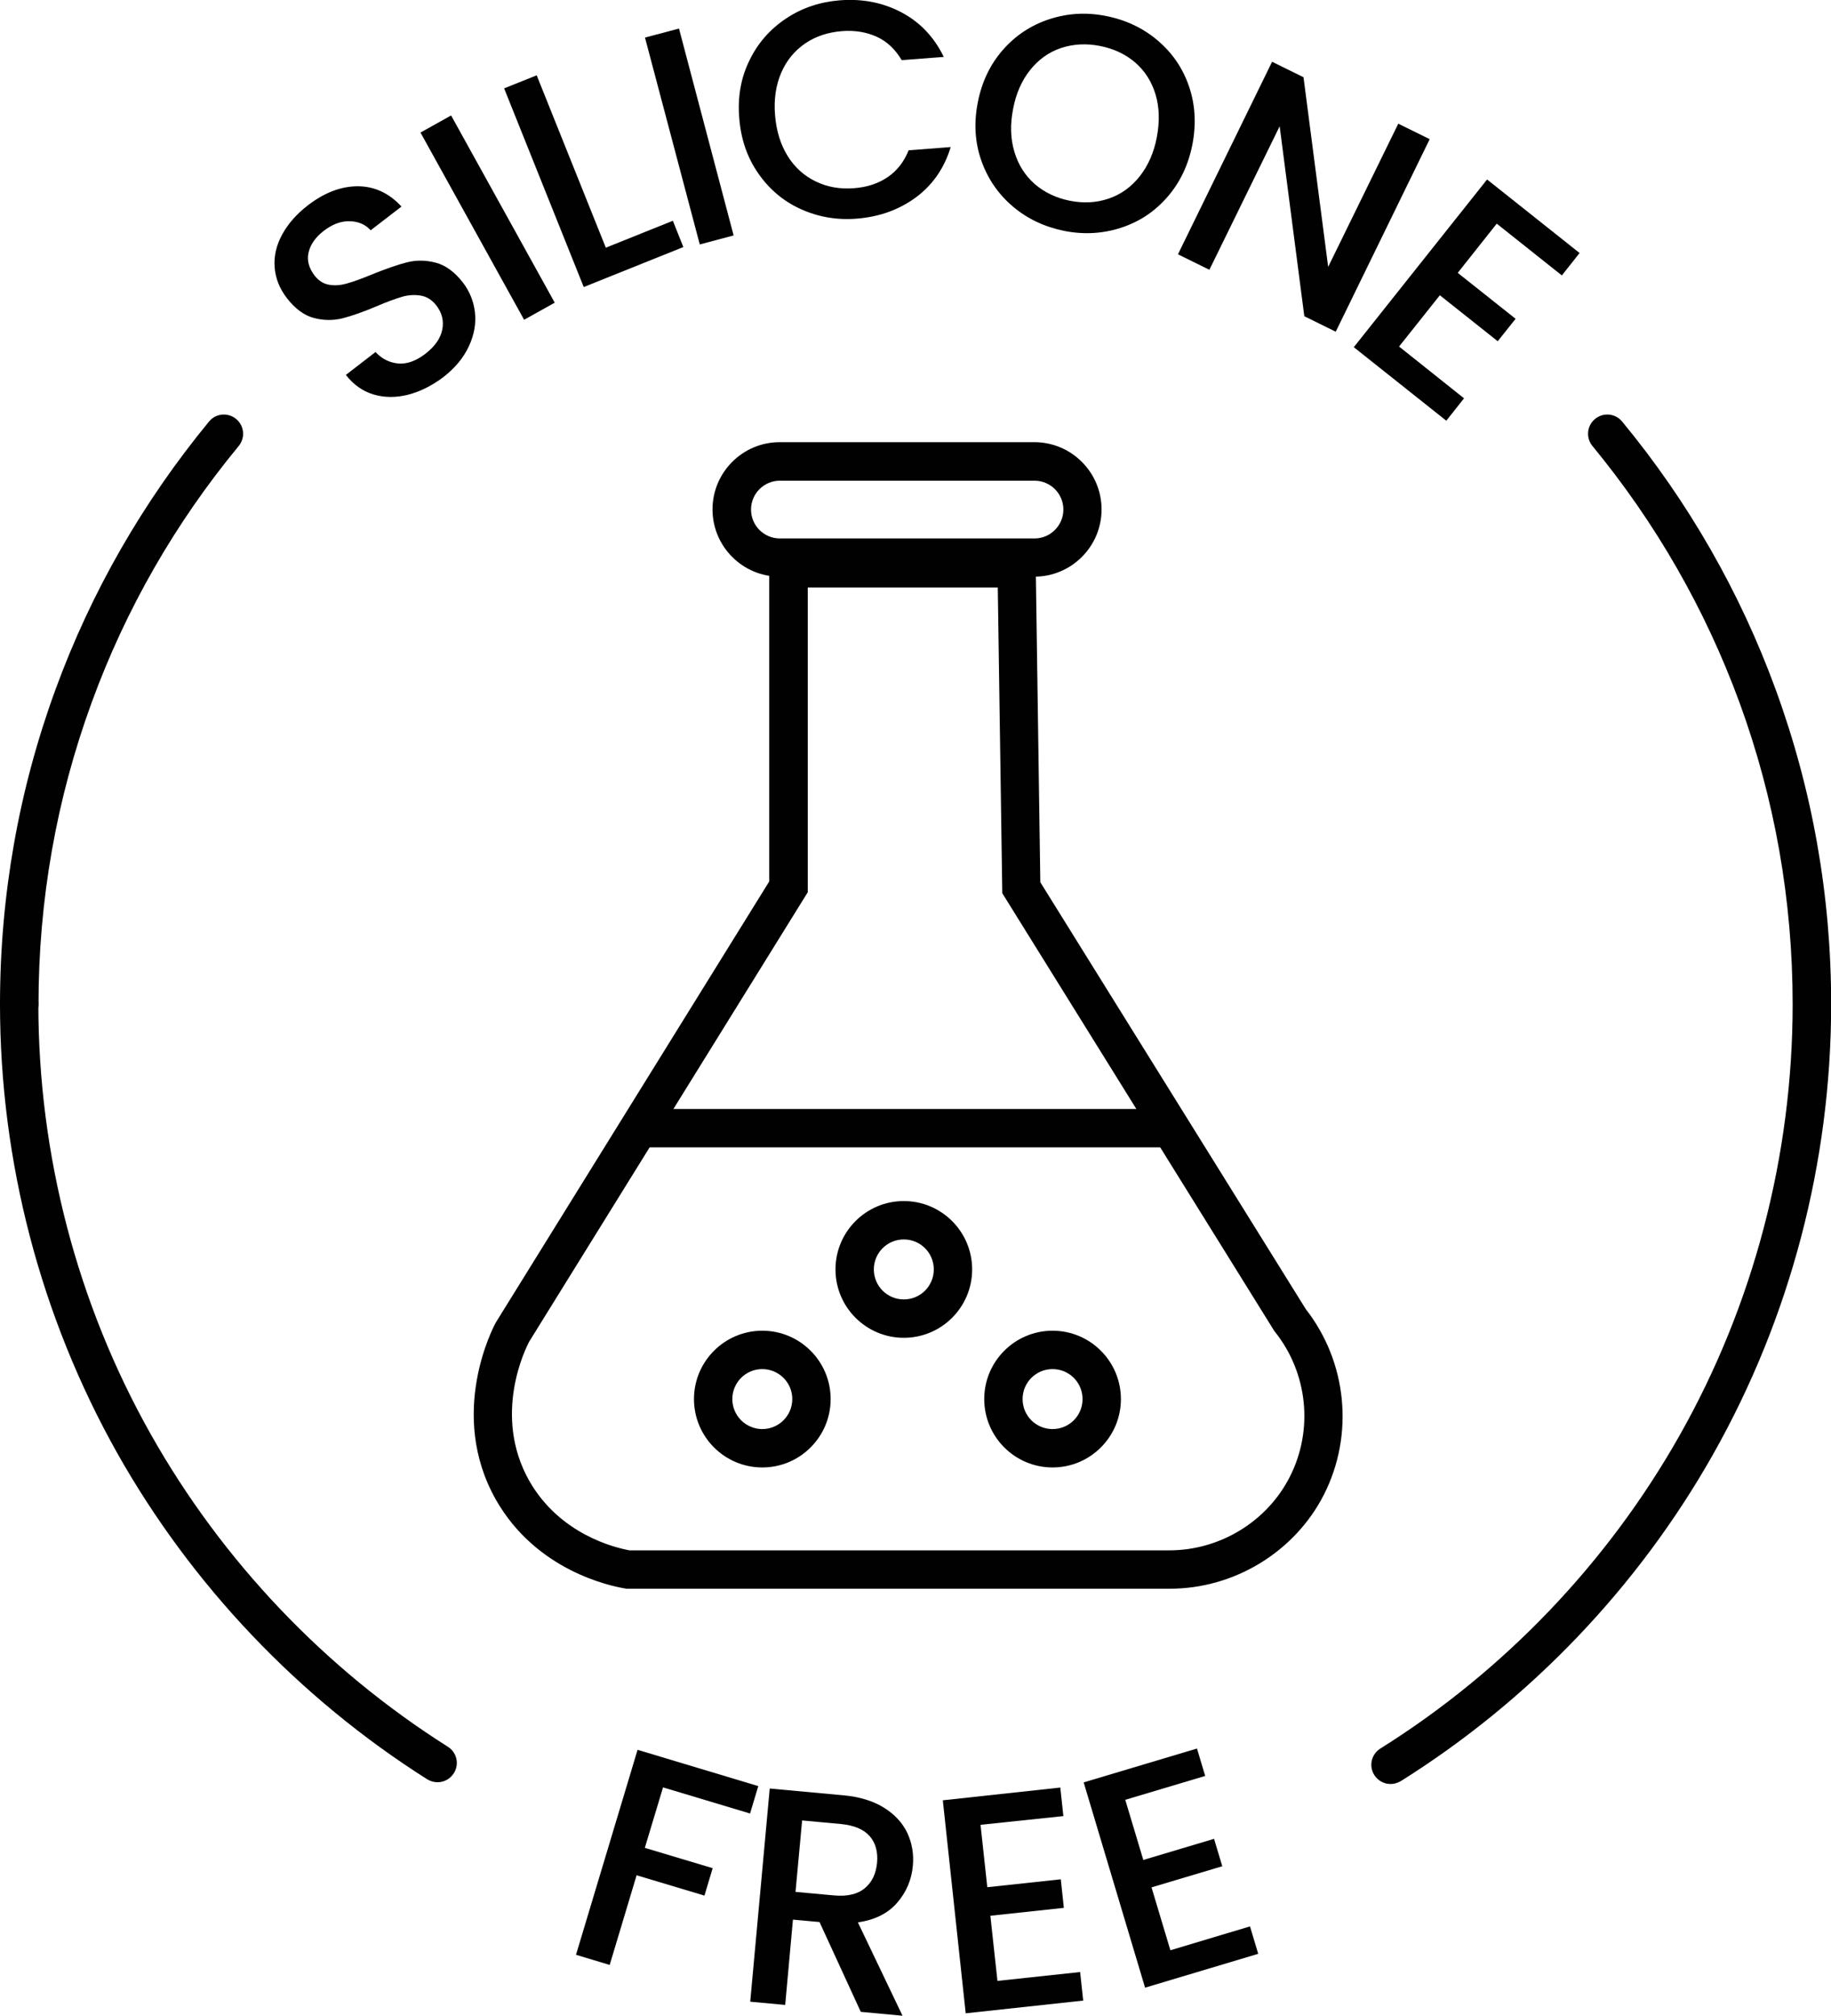
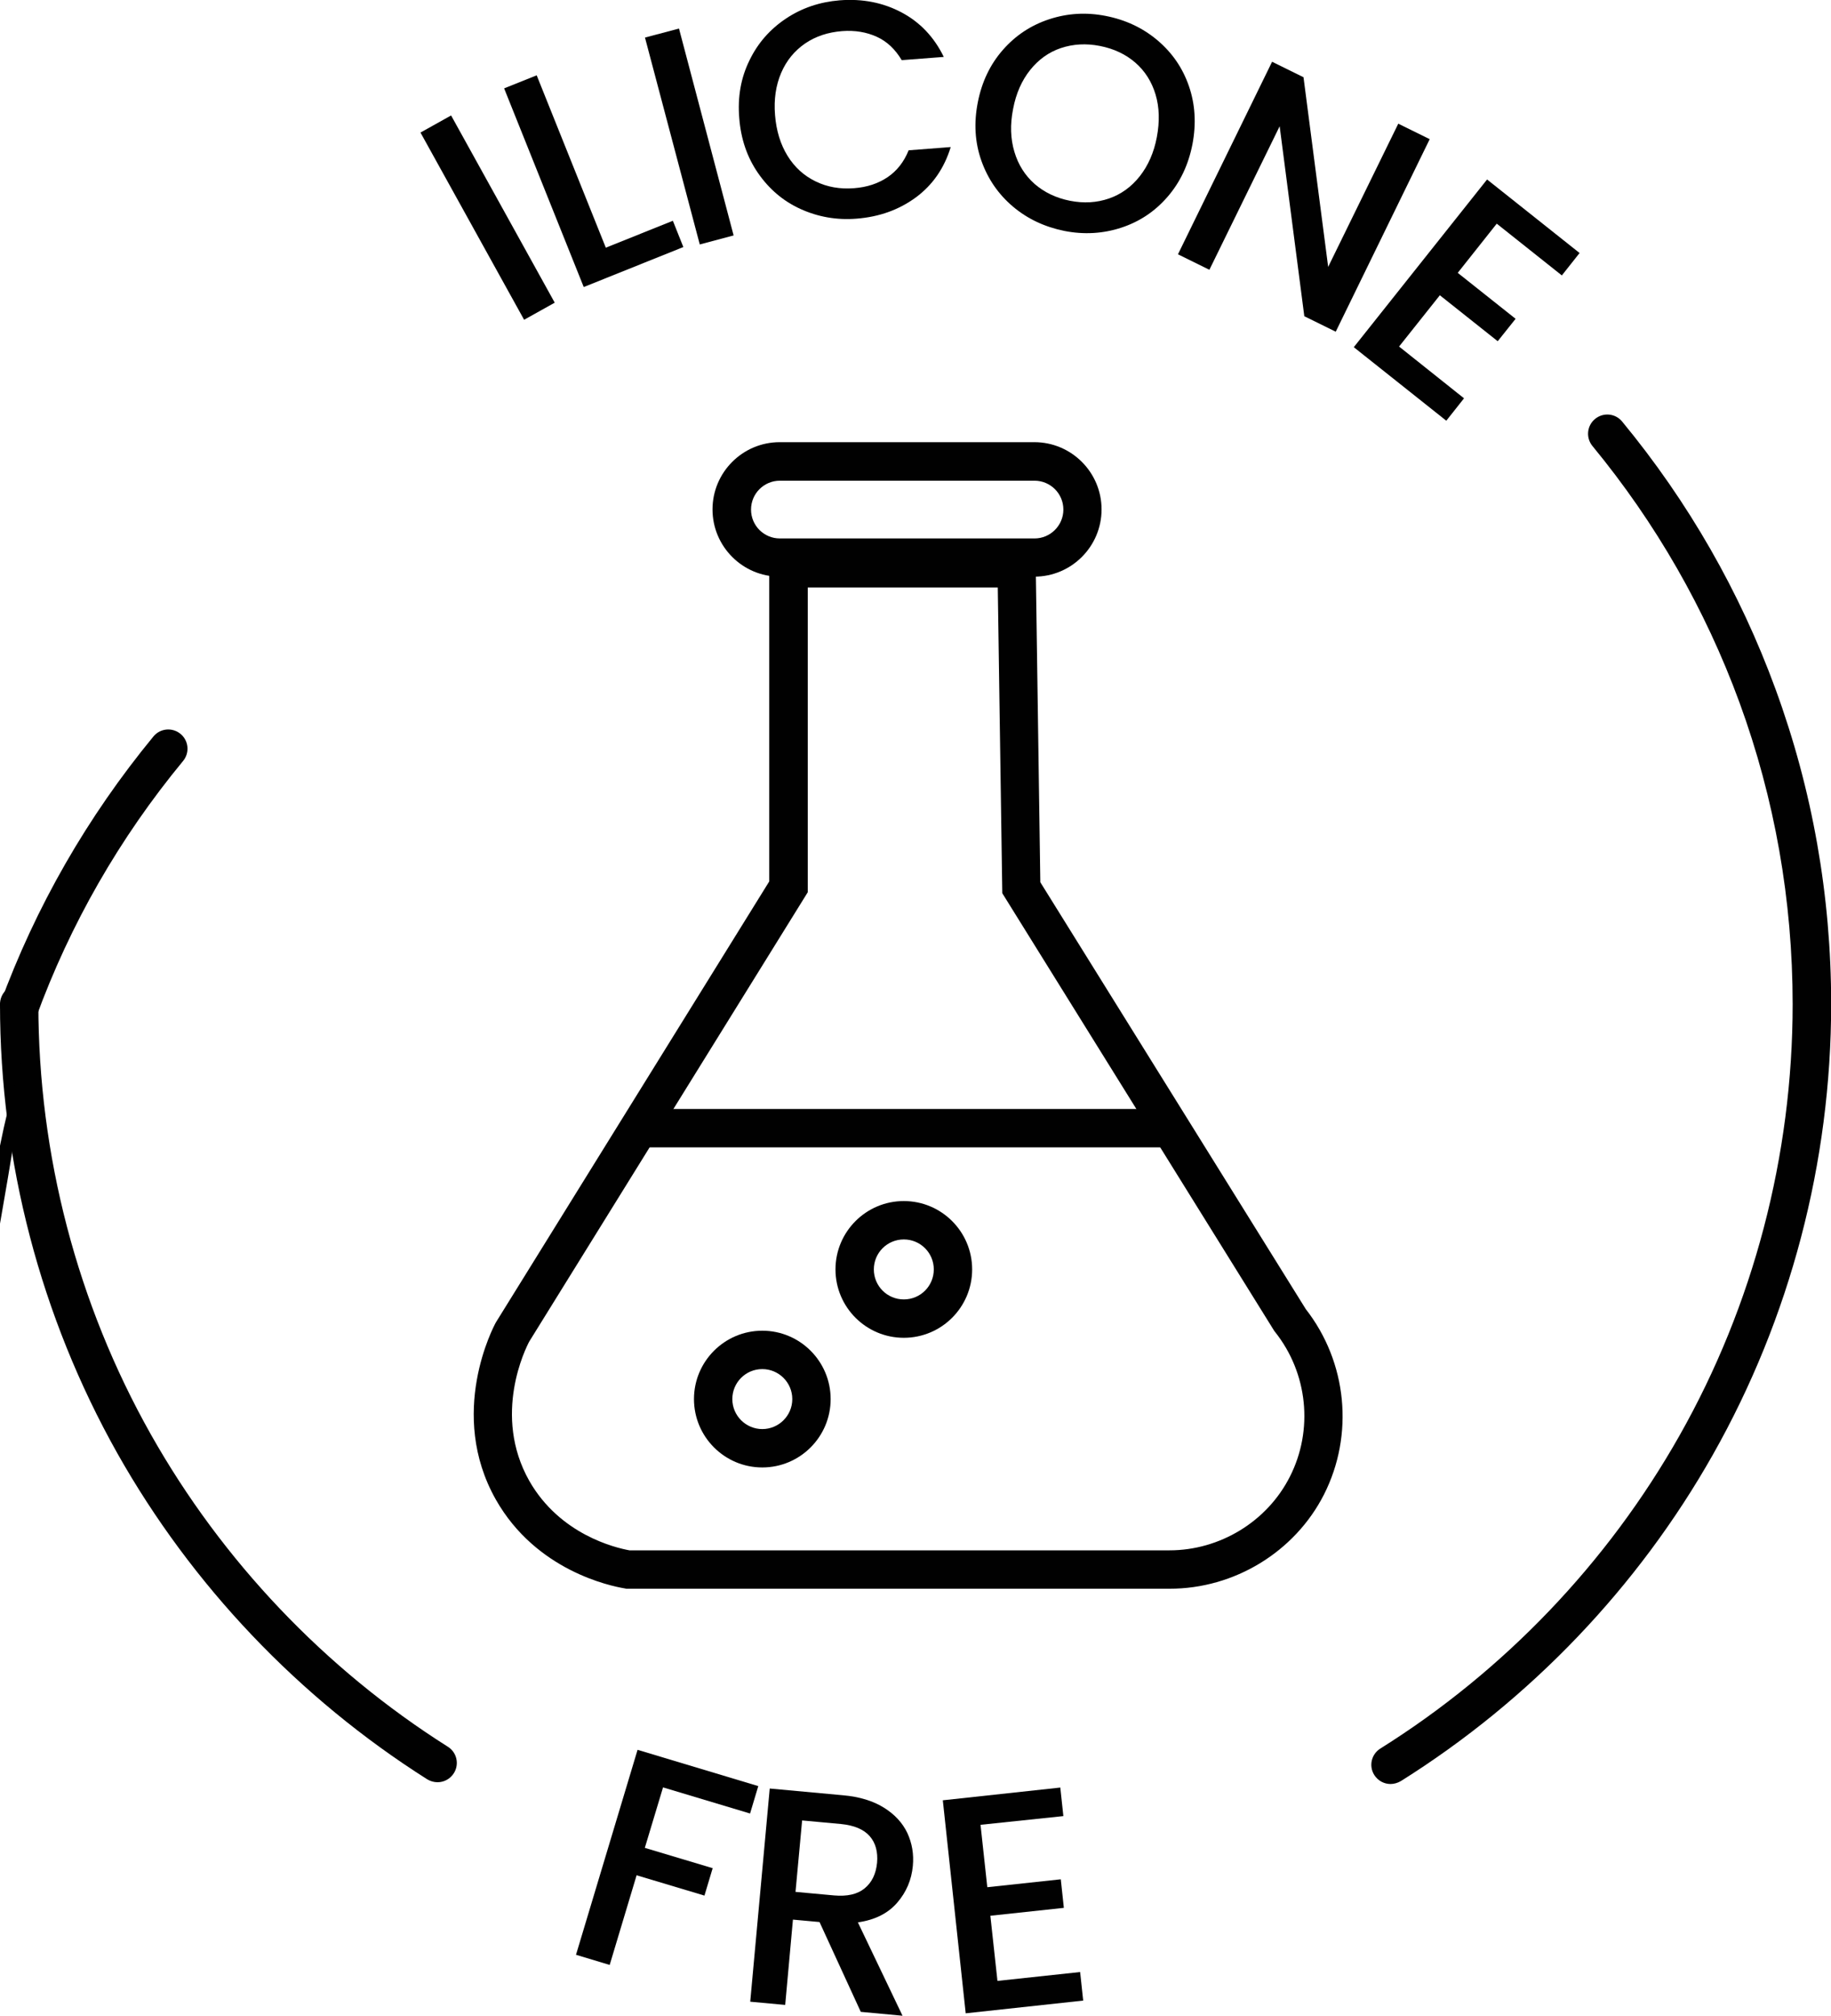
<svg xmlns="http://www.w3.org/2000/svg" version="1.1" id="Ebene_1" x="0px" y="0px" viewBox="0 0 1136.1 1250" style="enable-background:new 0 0 1136.1 1250;" xml:space="preserve">
  <style type="text/css">
	.st0{fill:#010101;}
</style>
  <g>
-     <path class="st0" d="M253.1,244.8c-7.6,1.9-14.7,1.8-21.4-0.2s-12.4-6.1-17.1-12.1l18.4-14.2c3.9,4.2,8.6,6.6,14,7.1   c5.4,0.5,11-1.5,16.8-5.9c6-4.6,9.5-9.6,10.6-15c1.1-5.4-0.1-10.4-3.6-15c-2.7-3.5-6-5.6-9.8-6.2c-3.8-0.6-7.7-0.4-11.7,0.8   s-9.3,3.1-15.8,5.9c-8.3,3.5-15.2,5.9-21,7.4c-5.7,1.4-11.6,1.4-17.7-0.2s-11.6-5.7-16.7-12.2c-4.7-6.1-7.2-12.5-7.7-19.4   c-0.5-6.9,1.1-13.6,4.7-20.2s8.9-12.7,16.1-18.2c10.2-7.8,20.5-11.7,30.9-11.7c10.4,0.1,19.4,4.3,27,12.6l-19.1,14.7   c-3.3-3.6-7.6-5.5-13-5.6c-5.4-0.2-10.9,1.9-16.3,6.1c-4.9,3.8-8,8.2-9.2,13.1c-1.2,4.9,0.1,9.8,3.7,14.5c2.5,3.2,5.5,5.1,9.1,5.7   s7.3,0.3,11.3-0.9c4-1.1,9.1-3,15.4-5.6c8.4-3.4,15.6-5.9,21.4-7.4c5.9-1.5,11.9-1.4,18,0.2c6.1,1.6,11.8,5.8,16.9,12.4   c4.1,5.4,6.6,11.5,7.4,18.4c0.8,7-0.5,14-3.8,21.1s-8.6,13.5-16.1,19.3C267.9,239.2,260.6,242.9,253.1,244.8L253.1,244.8z" />
    <path class="st0" d="M279.9,71.6l64.3,116.1l-19,10.6L260.9,82.2L279.9,71.6z" />
    <path class="st0" d="M375.9,153.6l41.6-16.7l6.5,16.3L362.2,178L312.8,54.8l20.2-8.1L375.9,153.6L375.9,153.6z" />
    <path class="st0" d="M421.3,17.7l33.9,128.3l-21,5.6L400.2,23.3L421.3,17.7L421.3,17.7z" />
    <path class="st0" d="M465,37.5c5.2-10.8,12.8-19.4,22.7-26c9.9-6.6,21-10.3,33.3-11.3c14.1-1.1,26.9,1.4,38.4,7.5   c11.5,6.1,20.2,15.3,26.2,27.6l-26.1,2c-4-6.7-9.1-11.6-15.5-14.5s-13.5-4.1-21.5-3.5c-8.8,0.7-16.4,3.2-23,7.7   c-6.5,4.5-11.5,10.5-14.8,18.2s-4.6,16.4-3.8,26.2c0.8,9.8,3.4,18.2,7.8,25.3c4.4,7.1,10.2,12.3,17.4,15.8   c7.2,3.5,15.1,4.9,23.9,4.2c8-0.6,14.9-2.9,20.7-6.8c5.8-3.9,10.2-9.5,13.1-16.7l26.1-2c-4,13.1-11.2,23.5-21.6,31.2   c-10.5,7.7-22.7,12.1-36.8,13.2c-12.4,1-24-1.1-34.8-6s-19.5-12.4-26.3-22.2c-6.8-9.8-10.7-21.2-11.7-34.1   C457.6,60.1,459.7,48.3,465,37.5L465,37.5z" />
    <path class="st0" d="M628.5,128.1c-9.1-7.7-15.6-17.2-19.6-28.5s-4.7-23.4-2.2-36.1c2.5-12.8,7.7-23.6,15.6-32.6s17.5-15.3,28.8-19   c11.3-3.7,23-4.4,35.1-2c12.2,2.4,22.9,7.4,32,15.1s15.6,17.1,19.5,28.4s4.6,23.3,2.2,36c-2.5,12.8-7.6,23.6-15.5,32.7   s-17.4,15.4-28.7,19.1c-11.3,3.7-23.1,4.4-35.3,2C648.1,140.7,637.5,135.7,628.5,128.1L628.5,128.1z M688.1,123.1   c7.5-2.6,13.9-7.2,19.1-13.8S716,94.6,717.8,85s1.6-18.4-0.8-26.4s-6.6-14.6-12.6-19.8c-6-5.2-13.3-8.6-21.9-10.3   c-8.6-1.7-16.7-1.2-24.2,1.3s-13.9,7.1-19.1,13.6c-5.2,6.5-8.8,14.6-10.6,24.2c-1.9,9.6-1.6,18.5,0.8,26.5   c2.4,8.1,6.6,14.7,12.6,20c6,5.2,13.3,8.7,21.9,10.4S680.5,125.7,688.1,123.1z" />
    <path class="st0" d="M828.8,205.7l-19.5-9.6L794,78.3l-43.6,89l-19.5-9.6l58.4-119.4l19.5,9.6l15.3,117.6l43.5-88.8l19.5,9.6   L828.8,205.7L828.8,205.7z" />
    <path class="st0" d="M928.7,138.7l-24.2,30.5l35.9,28.5l-11.1,13.9l-35.9-28.5l-25.3,31.8l40.3,32.1l-11,13.9L840,215.3l82.7-104   l57.4,45.6l-11,13.9L928.7,138.7L928.7,138.7z" />
    <path class="st0" d="M470.5,1107.6l-5.1,17l-54-16.2l-11.3,37.5l42.1,12.6l-5.1,17l-42.1-12.6l-16.7,55.6l-20.9-6.3l38.2-127.1   L470.5,1107.6L470.5,1107.6z" />
    <path class="st0" d="M534.1,1247.6l-25.6-55.7l-16.5-1.5l-4.8,52.9l-21.7-2l12.1-132.2l45.6,4.2c10.1,0.9,18.6,3.5,25.3,7.7   c6.7,4.2,11.5,9.4,14.5,15.7c2.9,6.3,4.1,13.1,3.4,20.4c-0.8,8.6-4,16.2-9.7,22.8c-5.7,6.6-13.8,10.7-24.4,12.2L560,1250   L534.1,1247.6L534.1,1247.6z M493.6,1173.2l24,2.2c8.1,0.7,14.4-0.7,18.9-4.4s7-8.9,7.7-15.8c0.6-6.8-0.9-12.4-4.6-16.6   s-9.7-6.7-17.9-7.5l-24-2.2L493.6,1173.2L493.6,1173.2z" />
    <path class="st0" d="M608.4,1131.6l4.2,38.7l45.6-4.9l1.9,17.7l-45.6,4.9l4.4,40.4l51.3-5.5l1.9,17.7l-72.9,7.9l-14.2-132.1   l72.9-7.9l1.9,17.7L608.4,1131.6L608.4,1131.6z" />
-     <path class="st0" d="M698.2,1116.1l11.2,37.3l43.9-13.1l5.1,17l-43.9,13.1l11.7,39l49.4-14.8l5.1,17l-70.2,21l-38.1-127.3l70.3-21   l5.1,17L698.2,1116.1L698.2,1116.1z" />
    <path class="st0" d="M271.5,1105.2c-2.2,0-4.4-0.6-6.4-1.8C185.5,1053,119,983.1,72.8,901.2C25.2,816.6,0,720.3,0,622.7   c0-6.6,5.3-11.9,11.9-11.9s11.9,5.3,11.9,11.9c0,93.5,24.1,185.8,69.8,266.8c44.3,78.5,108,145.5,184.3,193.7   c5.6,3.5,7.2,10.9,3.7,16.4C279.3,1103.2,275.5,1105.2,271.5,1105.2z" />
    <path class="st0" d="M862.8,1106.3c-4,0-7.8-2-10.1-5.6c-3.5-5.6-1.8-12.9,3.8-16.4c76.8-48.1,140.9-115.1,185.5-193.9   c46-81.2,70.3-173.8,70.3-267.7c0-64.3-11.1-127.3-33-187.1c-21.2-57.8-51.9-111.3-91.2-159c-4.2-5.1-3.5-12.6,1.6-16.8   c5.1-4.2,12.6-3.5,16.8,1.6c41.1,49.8,73.1,105.6,95.2,166c22.9,62.5,34.5,128.2,34.5,195.3c0,98-25.4,194.6-73.4,279.4   c-46.5,82.2-113.5,152.2-193.6,202.4C867.1,1105.7,864.9,1106.3,862.8,1106.3L862.8,1106.3z" />
-     <path class="st0" d="M11.9,634.6c-6.6,0-11.9-5.3-11.9-11.9c0-67.1,11.6-132.8,34.5-195.3c22.1-60.4,54.2-116.2,95.2-166   c4.2-5.1,11.7-5.8,16.8-1.6c5.1,4.2,5.8,11.7,1.6,16.8c-39.4,47.7-70.1,101.2-91.2,159c-21.9,59.8-33,122.8-33,187.1   C23.8,629.2,18.5,634.6,11.9,634.6L11.9,634.6z" />
+     <path class="st0" d="M11.9,634.6c-6.6,0-11.9-5.3-11.9-11.9c22.1-60.4,54.2-116.2,95.2-166   c4.2-5.1,11.7-5.8,16.8-1.6c5.1,4.2,5.8,11.7,1.6,16.8c-39.4,47.7-70.1,101.2-91.2,159c-21.9,59.8-33,122.8-33,187.1   C23.8,629.2,18.5,634.6,11.9,634.6L11.9,634.6z" />
    <path class="st0" d="M725.6,985.2c-0.4,0-0.8,0-1.3,0H388.6l-1-0.2c-9-1.5-54.9-11-79.9-55c-30.3-53.5-1.3-107.6-0.1-109.8l0.3-0.5   l169.4-273.1v-206h165.2l3,206.5l164.7,264.7c25.7,32.9,30.1,77.9,11.3,115C803.4,962.4,765.8,985.3,725.6,985.2L725.6,985.2z    M390.6,961.4h334c0.3,0,0.7,0,1,0c31.3,0,60.6-17.8,74.7-45.6c14.8-29,11.2-64.3-9.2-89.9l-0.4-0.5L621.9,553.9l-2.8-189.6H501.2   v189L328.4,831.9c-2.1,3.9-23.1,45.5,0,86.4C347.4,951.6,381.7,959.8,390.6,961.4L390.6,961.4z" />
    <rect x="399.3" y="687.7" class="st0" width="323.2" height="23.8" />
    <path class="st0" d="M641.8,357.6h-158c-23,0-41.7-18.7-41.7-41.7s18.7-41.7,41.7-41.7h158c23,0,41.7,18.7,41.7,41.7   S664.8,357.6,641.8,357.6z M483.9,298.1c-9.9,0-17.9,8-17.9,17.9s8,17.9,17.9,17.9h158c9.8,0,17.9-8,17.9-17.9s-8-17.9-17.9-17.9   H483.9L483.9,298.1z" />
    <path class="st0" d="M473,910c-23.4,0-42.4-19-42.4-42.4s19-42.4,42.4-42.4s42.4,19,42.4,42.4S496.4,910,473,910L473,910z M473,849   c-10.3,0-18.6,8.3-18.6,18.6s8.4,18.6,18.6,18.6s18.6-8.3,18.6-18.6S483.2,849,473,849L473,849z" />
    <path class="st0" d="M560.8,829.6c-23.4,0-42.4-19-42.4-42.4s19-42.4,42.4-42.4s42.4,19,42.4,42.4S584.2,829.6,560.8,829.6z    M560.8,768.6c-10.3,0-18.6,8.3-18.6,18.6s8.3,18.6,18.6,18.6s18.6-8.3,18.6-18.6S571.1,768.6,560.8,768.6z" />
-     <path class="st0" d="M653.1,910c-23.4,0-42.4-19-42.4-42.4s19-42.4,42.4-42.4s42.4,19,42.4,42.4S676.5,910,653.1,910z M653.1,849   c-10.3,0-18.6,8.3-18.6,18.6s8.3,18.6,18.6,18.6s18.6-8.3,18.6-18.6S663.4,849,653.1,849z" />
  </g>
</svg>